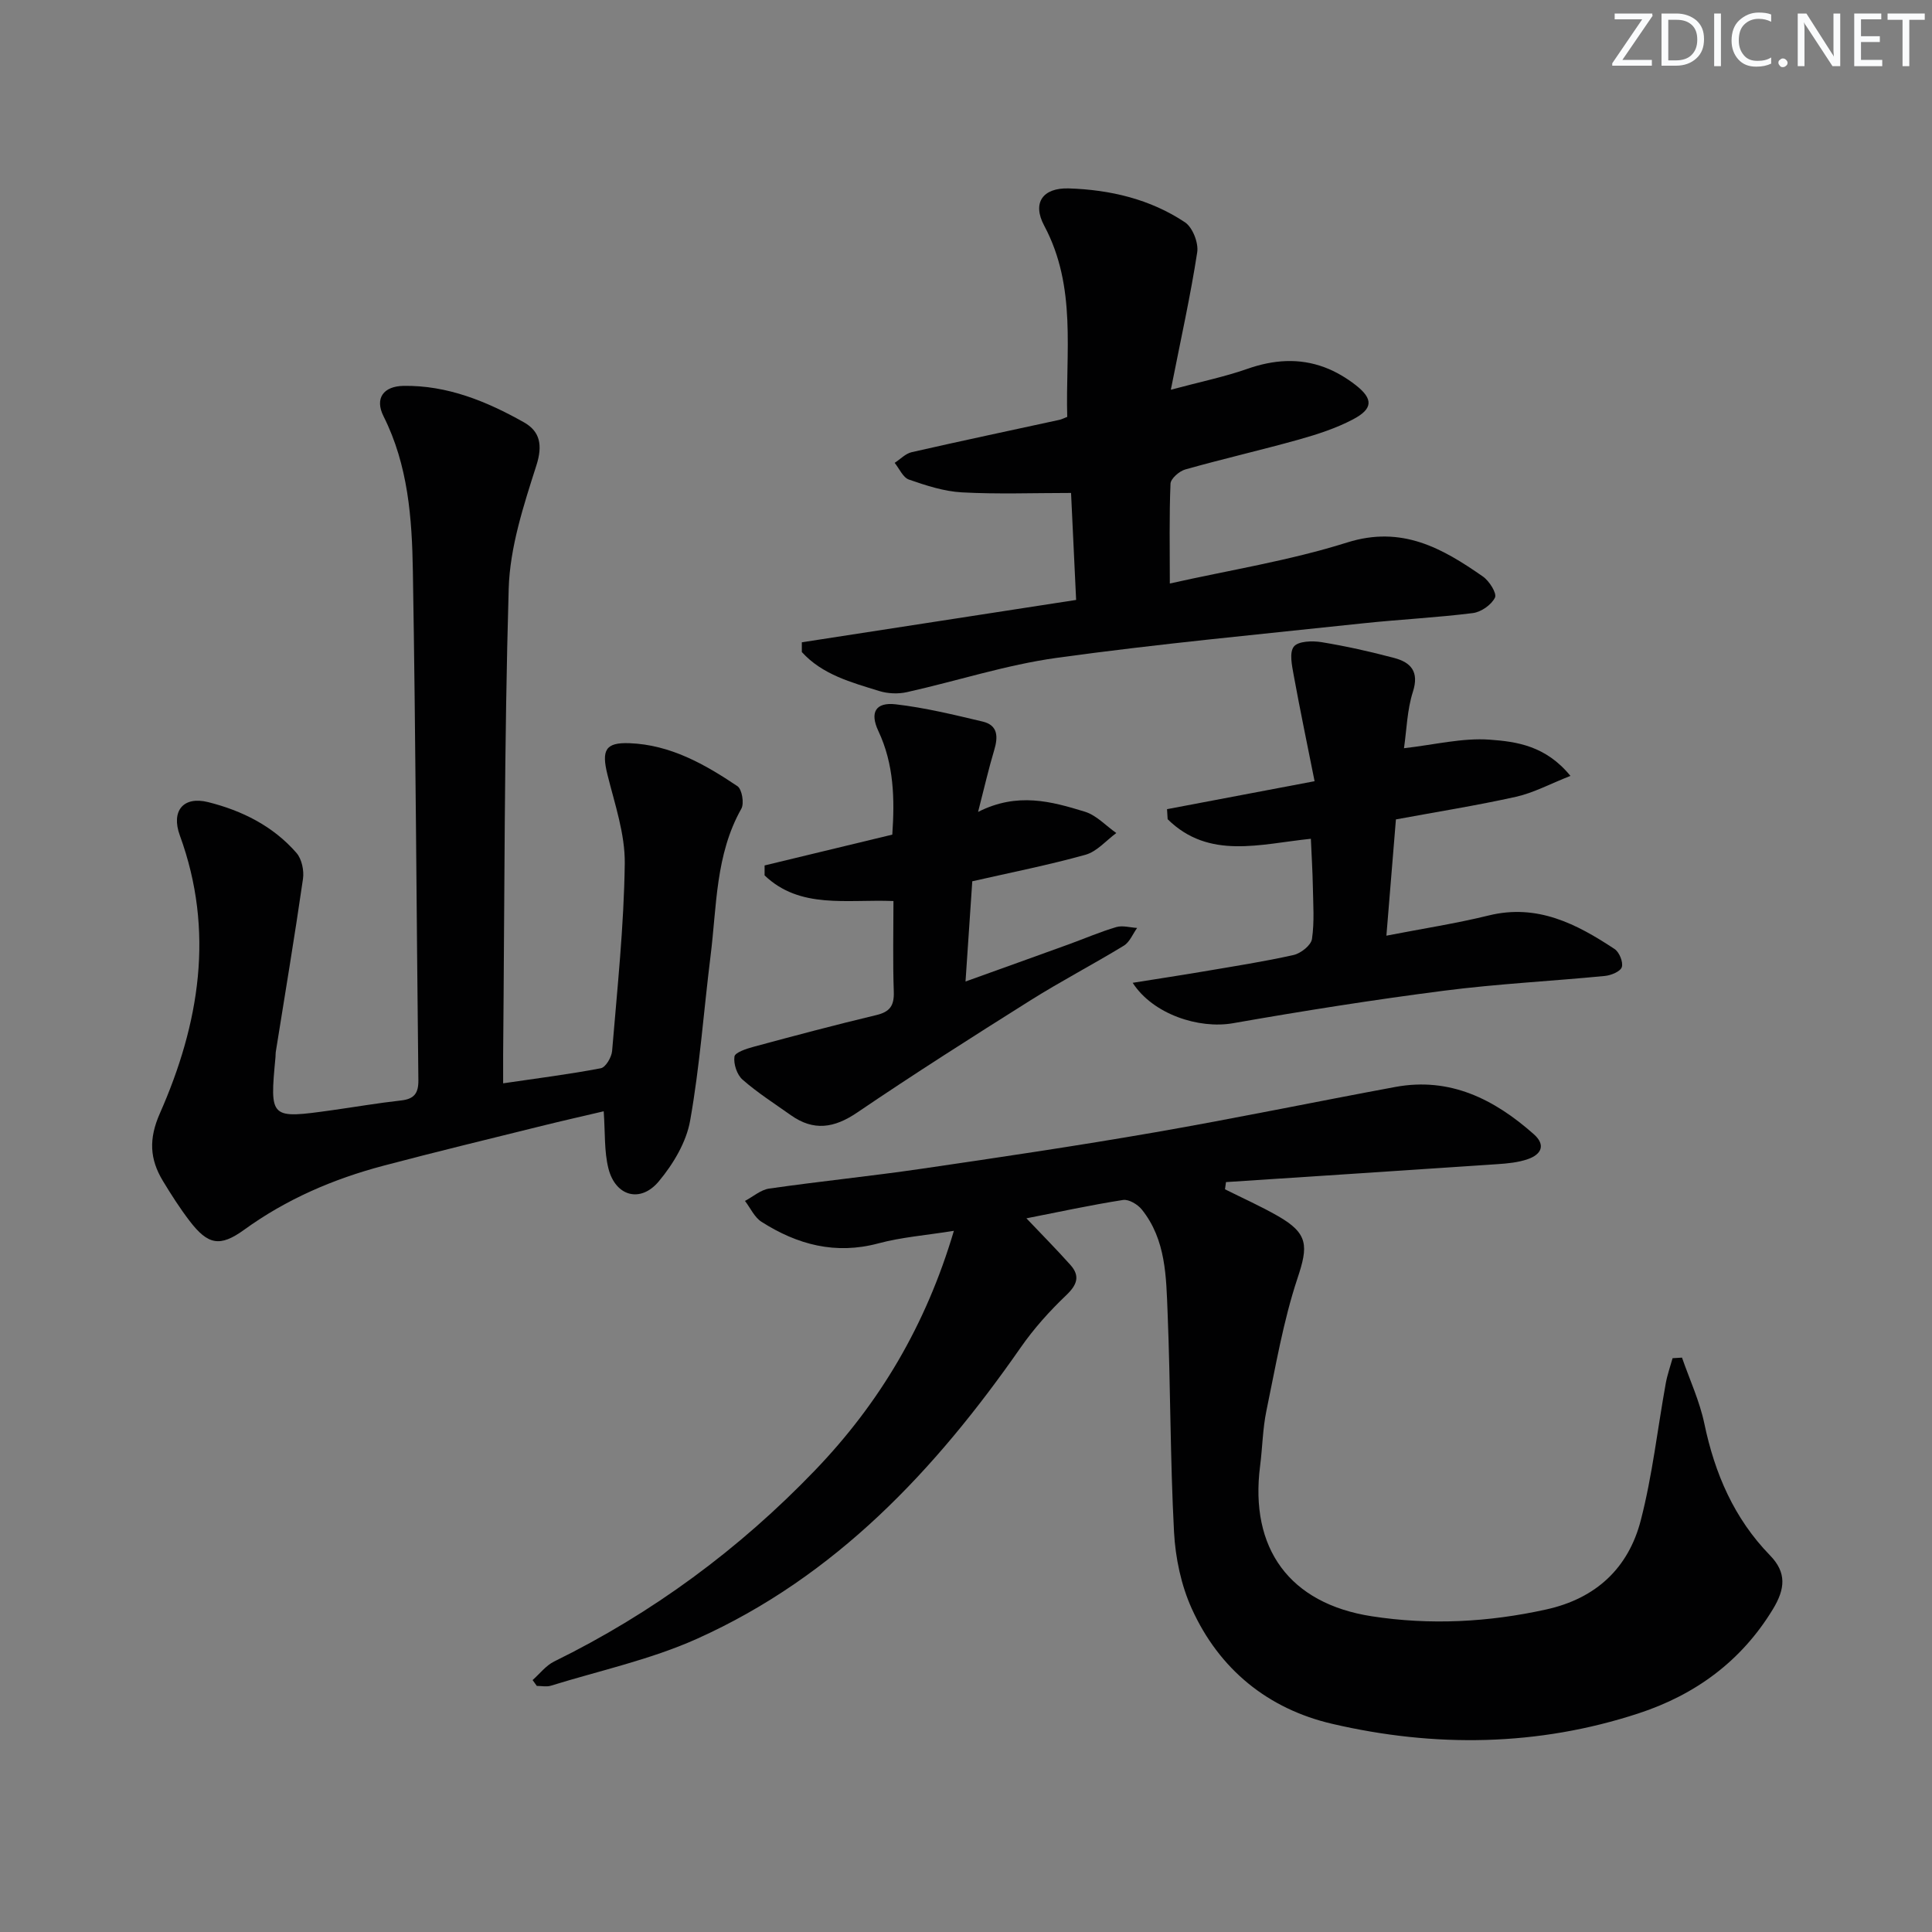
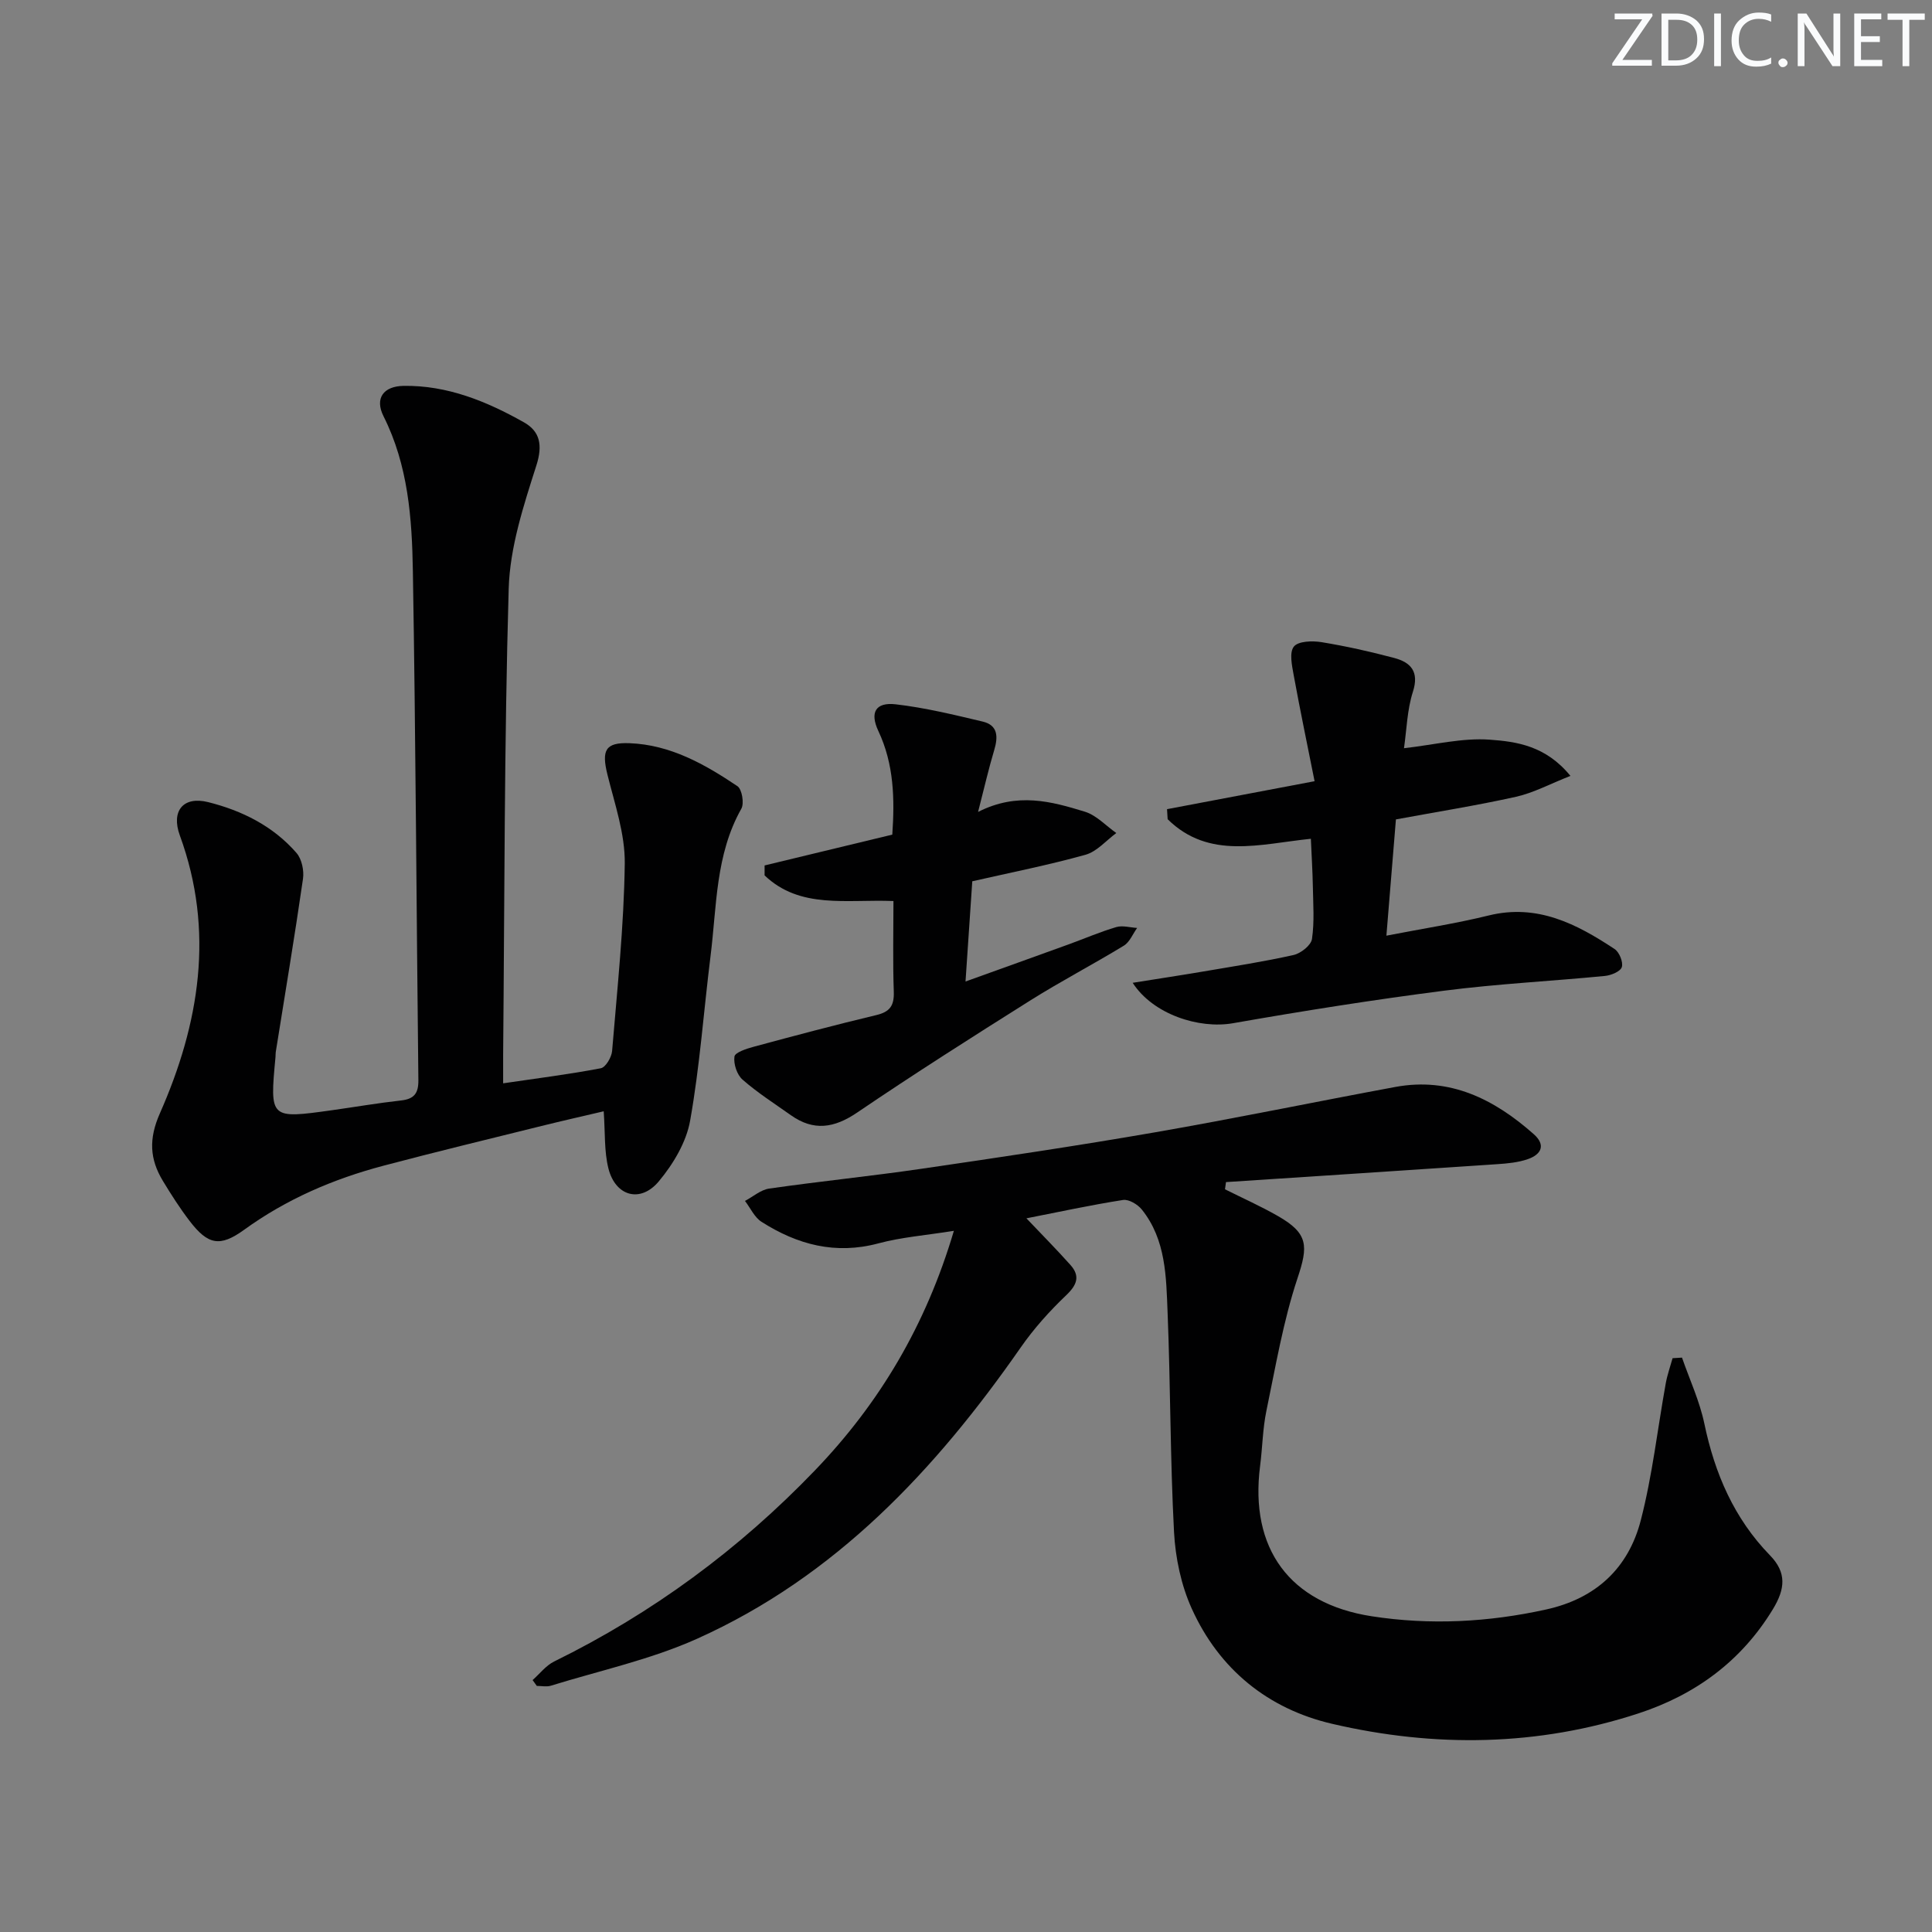
<svg xmlns="http://www.w3.org/2000/svg" enable-background="new 0 0 400 400" viewBox="0 0 400 400">
  <rect x="0" y="0" width="400" height="400" fill="#808080" stroke="none" />
  <g fill="#fafbfc">
    <path d="m342.2 3.2-6.3 9.2h6.1v1.2h-8.2v-.5l6.2-9.1h-5.7v-1.2h7.8v.4z" />
    <path d="m344 13.7v-10.9h3.1c1.6 0 3 .5 4.1 1.4 1.1 1 1.6 2.2 1.6 3.9s-.5 3-1.6 4-2.5 1.5-4.2 1.5h-3zm1.4-9.6v8.4h1.6c1.4 0 2.5-.4 3.2-1.1.8-.8 1.2-1.8 1.2-3.2s-.4-2.4-1.2-3.1-1.8-1-3.1-1z" />
    <path d="m356.3 2.8v10.9h-1.4v-10.9z" />
    <path d="m366.6 13.2c-.8.4-1.8.6-3 .6-1.6 0-2.8-.5-3.7-1.5s-1.4-2.3-1.4-3.9c0-1.7.5-3.2 1.6-4.2s2.4-1.6 4-1.6c1 0 1.9.1 2.6.4v1.5c-.8-.4-1.6-.6-2.6-.6-1.2 0-2.2.4-3 1.2s-1.1 1.9-1.1 3.3c0 1.3.4 2.3 1.1 3.1s1.6 1.1 2.8 1.1c1.1 0 2-.2 2.8-.7v1.3z" />
    <path d="m368.2 13c0-.3.1-.5.3-.6.2-.2.4-.3.6-.3.3 0 .5.1.7.3s.3.4.3.6-.1.5-.3.6c-.2.2-.4.3-.7.3s-.5-.1-.6-.3c-.2-.2-.3-.4-.3-.6z" />
    <path d="m381.1 13.7h-1.7l-5.5-8.4c-.2-.2-.3-.5-.4-.7 0 .2.1.8.1 1.5v7.6h-1.4v-10.9h1.8l5.3 8.3c.3.4.4.6.4.8 0-.3-.1-.8-.1-1.6v-7.5h1.4v10.9z" />
    <path d="m389.7 13.7h-5.8v-10.9h5.6v1.2h-4.2v3.5h3.9v1.2h-3.9v3.7h4.4z" />
    <path d="m398.4 4.1h-3.1v9.6h-1.4v-9.6h-3.1v-1.3h7.7v1.3z" />
  </g>
  <path d="m253.62 246.23c3.66 1.83 7.4 3.5 10.95 5.53 6.36 3.63 6.28 6.23 4.07 12.87-2.96 8.89-4.53 18.27-6.45 27.49-.77 3.72-.81 7.6-1.3 11.39-2.2 17.08 6.09 28.49 23.11 31.12 12.09 1.87 24.15 1.24 36.14-1.41 10.32-2.28 17.02-8.59 19.57-18.47 2.4-9.28 3.46-18.9 5.17-28.36.32-1.76.93-3.46 1.41-5.19l1.95-.12c1.58 4.55 3.65 9 4.63 13.68 2.16 10.34 6.16 19.62 13.58 27.25 3.49 3.58 3.16 6.95.62 11.14-6.56 10.82-16.13 17.75-27.81 21.58-20.86 6.84-42.22 7.11-63.45 2.17-13.29-3.09-23.39-11.29-29.07-23.85-2.2-4.86-3.38-10.49-3.67-15.84-.8-15.12-.72-30.28-1.33-45.41-.3-7.43-.32-15.12-5.34-21.38-.85-1.06-2.69-2.16-3.88-1.98-6.7 1.05-13.34 2.49-20.01 3.8 3.1 3.27 6.19 6.38 9.1 9.64 2.07 2.32 1.39 4.14-.88 6.3-3.45 3.29-6.69 6.9-9.41 10.81-17.66 25.36-38.36 47.45-67.05 60.32-9.6 4.3-20.11 6.57-30.23 9.7-.88.27-1.93.04-2.9.04-.29-.4-.58-.8-.87-1.21 1.47-1.3 2.75-3 4.45-3.84 20.37-10 38.34-23.26 54.04-39.61 13.35-13.9 22.93-29.99 28.73-49.56-5.8.93-10.84 1.31-15.64 2.6-8.89 2.38-16.78.26-24.19-4.47-1.46-.93-2.29-2.85-3.42-4.32 1.67-.88 3.26-2.31 5.02-2.56 10.51-1.51 21.09-2.57 31.6-4.11 16.08-2.35 32.17-4.74 48.18-7.52 16.66-2.89 33.23-6.33 49.86-9.41 11.31-2.09 20.47 2.54 28.64 9.77 2.59 2.29 1.52 4.23-1.23 5.18-1.99.69-4.2.9-6.34 1.04-18.71 1.27-37.43 2.48-56.14 3.71-.06.5-.13 1-.21 1.49z" fill="#010102" />
  <path d="m104.17 224.29c7.19-1.06 13.75-1.88 20.22-3.12 1-.19 2.23-2.27 2.34-3.57 1.07-12.92 2.45-25.85 2.62-38.8.08-6.12-2.07-12.32-3.58-18.4-1.26-5.08-.45-6.72 4.56-6.53 8.46.32 15.58 4.35 22.35 8.9.94.63 1.43 3.55.81 4.66-5.38 9.53-5.08 20.18-6.38 30.51-1.42 11.37-2.22 22.84-4.23 34.1-.79 4.45-3.5 8.97-6.46 12.52-3.8 4.58-8.99 3.14-10.45-2.63-.9-3.57-.66-7.43-.98-11.85-4.08.96-8.48 1.95-12.87 3.04-10.93 2.71-21.89 5.36-32.77 8.24-10.35 2.74-20.05 6.91-28.8 13.25-5.03 3.64-7.5 3.12-11.29-1.82-2.02-2.64-3.82-5.46-5.54-8.3-2.72-4.51-2.96-8.68-.62-13.98 8.19-18.56 11.38-37.74 4.13-57.55-1.84-5.04.69-8.18 5.86-6.89 7.03 1.76 13.46 4.96 18.3 10.53 1.09 1.26 1.59 3.64 1.34 5.36-1.73 11.98-3.73 23.91-5.64 35.87-.05.33-.02.67-.05 1-1.2 12.82-1.2 12.83 11.69 11.03 4.77-.67 9.52-1.49 14.3-2.02 2.72-.3 3.62-1.49 3.59-4.2-.4-35.13-.55-70.27-1.14-105.4-.18-10.93-.97-21.89-6.07-32.05-1.87-3.72-.03-6.23 4.14-6.3 9.07-.14 17.23 3.21 24.93 7.55 3.31 1.87 3.92 4.7 2.57 8.93-2.65 8.29-5.48 16.93-5.73 25.51-.93 32.12-.85 64.26-1.15 96.4-.01 1.78 0 3.56 0 6.01z" fill="#010102" />
-   <path d="m166.01 132.98c18.82-2.91 37.63-5.81 56.79-8.77-.37-7.92-.72-15.33-1.05-22.15-7.76 0-15.2.28-22.59-.12-3.71-.2-7.43-1.42-10.98-2.65-1.23-.43-1.98-2.26-2.95-3.46 1.17-.76 2.25-1.92 3.52-2.21 10.18-2.32 20.4-4.48 30.61-6.7.45-.1.88-.33 1.6-.61-.38-13.35 2.02-26.88-4.77-39.59-2.53-4.73-.3-7.87 5.08-7.71 8.56.27 16.86 2.21 24.06 7.01 1.59 1.06 2.84 4.26 2.54 6.21-1.38 8.97-3.36 17.84-5.46 28.46 6.23-1.67 11.13-2.67 15.8-4.31 5.41-1.9 10.74-2.32 16.08-.31 2.29.86 4.5 2.18 6.43 3.69 3.63 2.85 3.56 4.89-.62 7.08-3.48 1.83-7.33 3.08-11.13 4.15-7.82 2.19-15.76 4-23.58 6.21-1.24.35-3.01 1.9-3.05 2.95-.28 6.75-.14 13.52-.14 20.66 12.22-2.75 24.74-4.72 36.7-8.49 11.35-3.58 19.7 1.17 28.13 7.05 1.31.91 2.92 3.47 2.49 4.35-.73 1.5-2.86 2.99-4.57 3.21-7.58.95-15.23 1.32-22.83 2.13-21.13 2.26-42.29 4.23-63.33 7.14-10.47 1.45-20.66 4.79-31.02 7.1-1.82.41-3.97.32-5.76-.24-5.78-1.79-11.75-3.38-16-8.06-.01-.66 0-1.34 0-2.02z" fill="#010102" />
  <path d="m289.01 169.65c-.65 7.96-1.29 15.81-1.97 24.07 7.51-1.46 14.41-2.52 21.17-4.18 10.07-2.48 18.2 1.74 26.08 6.95.97.64 1.81 2.71 1.49 3.74-.29.91-2.23 1.71-3.51 1.83-11.08 1.08-22.23 1.63-33.26 3.05-14.63 1.88-29.22 4.19-43.75 6.74-7.03 1.23-16.56-1.85-20.75-8.37 5.17-.83 9.95-1.55 14.72-2.36 6.21-1.06 12.45-2.02 18.6-3.4 1.5-.34 3.61-2.01 3.8-3.31.53-3.59.24-7.31.18-10.97-.06-3.14-.26-6.28-.41-9.78-10.44 1.06-21.1 4.4-29.65-4.05-.04-.69-.09-1.39-.13-2.08 9.74-1.85 19.49-3.69 30.55-5.79-1.49-7.49-3-14.69-4.32-21.93-.36-1.99-.95-4.7.03-5.94.9-1.14 3.83-1.23 5.72-.92 5.06.83 10.09 1.95 15.04 3.27 3.46.92 5.23 2.83 3.88 7.03-1.19 3.72-1.28 7.79-1.84 11.66 6.3-.71 12.09-2.18 17.74-1.77 5.56.4 11.61 1.24 16.72 7.5-4.2 1.65-7.61 3.5-11.24 4.32-8.1 1.8-16.28 3.1-24.89 4.69z" fill="#010102" />
  <path d="m184.98 186.55c-9.72-.39-19.33 1.72-26.68-5.31 0-.69 0-1.37 0-2.06 8.76-2.11 17.51-4.22 26.44-6.38.51-7.39.35-14.58-2.88-21.44-1.81-3.84-.6-6.02 3.59-5.54 6.06.7 12.04 2.16 17.99 3.57 3.22.76 3.22 3.19 2.39 5.95-1.13 3.75-2 7.59-3.33 12.76 8.16-4.14 15.21-2.16 22.1-.05 2.4.73 4.36 2.91 6.52 4.42-2.11 1.55-4.02 3.84-6.38 4.5-7.64 2.13-15.44 3.67-23.44 5.49-.45 6.7-.9 13.29-1.4 20.75 7.56-2.72 14.49-5.2 21.41-7.71 3.27-1.19 6.48-2.58 9.81-3.56 1.31-.38 2.87.1 4.31.18-.9 1.25-1.54 2.93-2.75 3.67-6.38 3.89-13.02 7.35-19.35 11.33-12.07 7.59-24.1 15.24-35.89 23.24-4.75 3.22-9 3.86-13.7.53-3.38-2.4-6.9-4.64-10-7.36-1.16-1.01-1.9-3.26-1.68-4.78.12-.86 2.5-1.63 3.98-2.03 8.44-2.28 16.9-4.53 25.4-6.56 2.82-.67 3.7-1.97 3.61-4.81-.22-6.26-.07-12.55-.07-18.8z" fill="#010102" />
</svg>